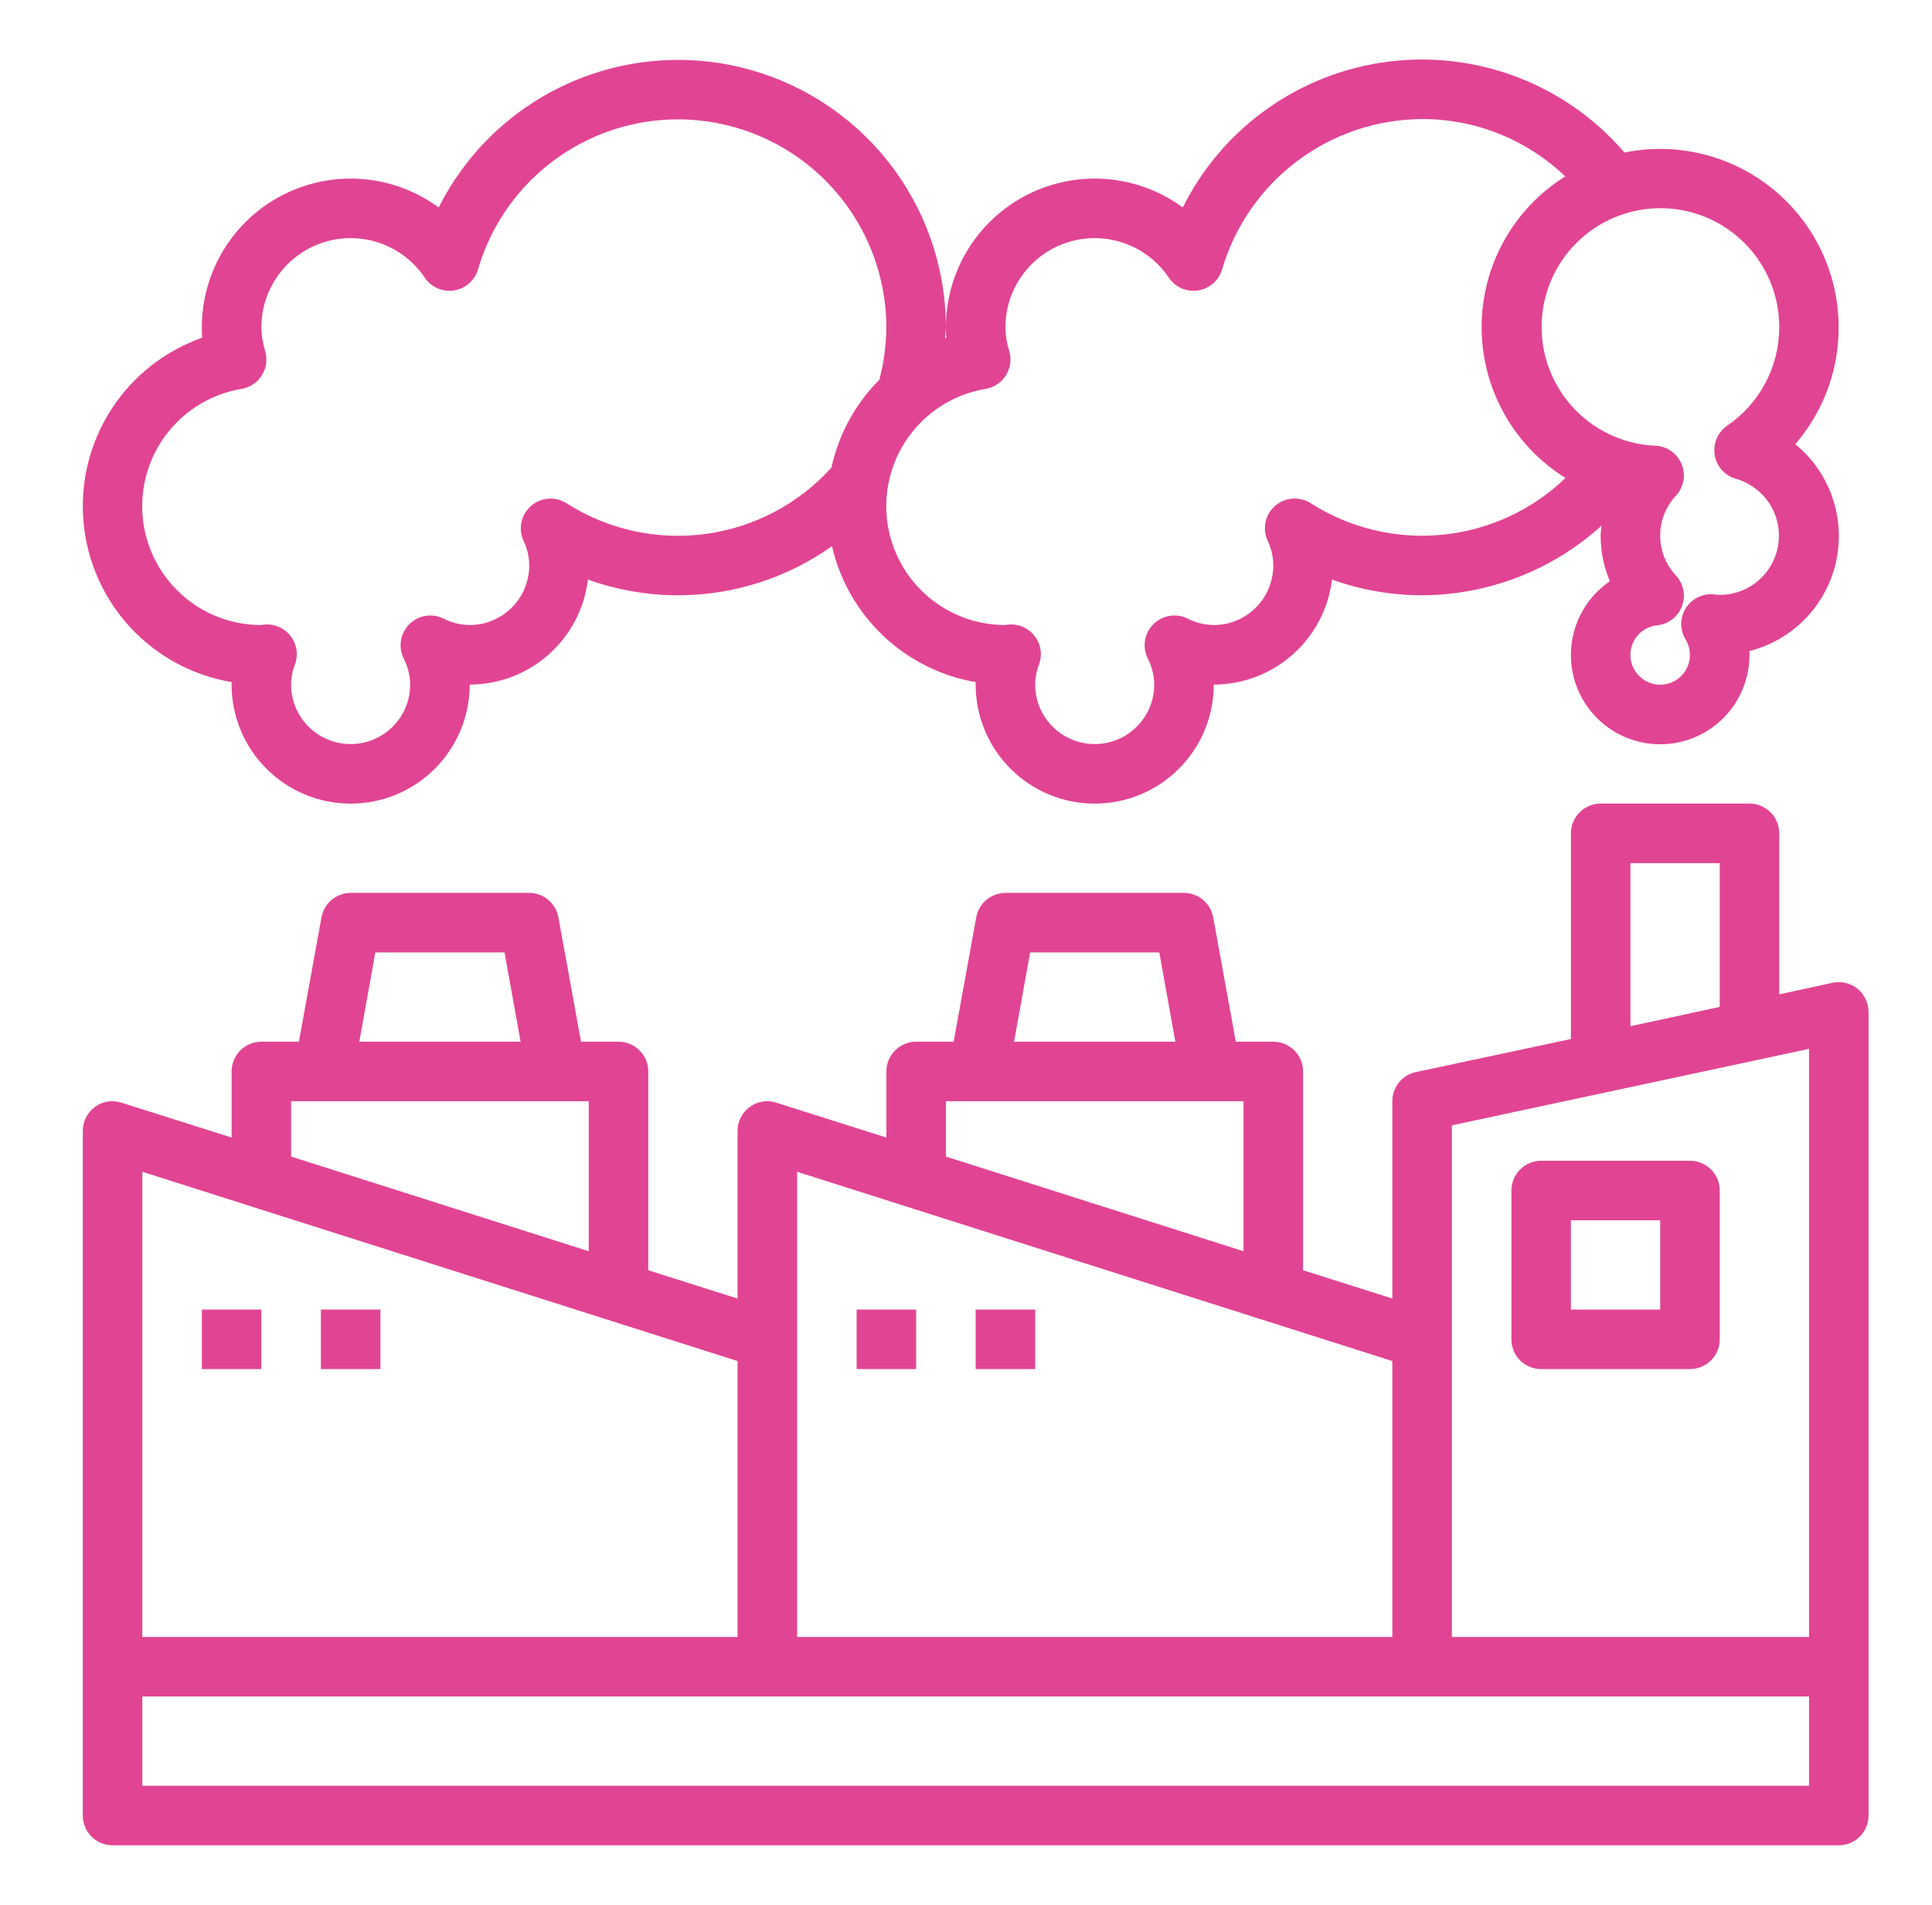
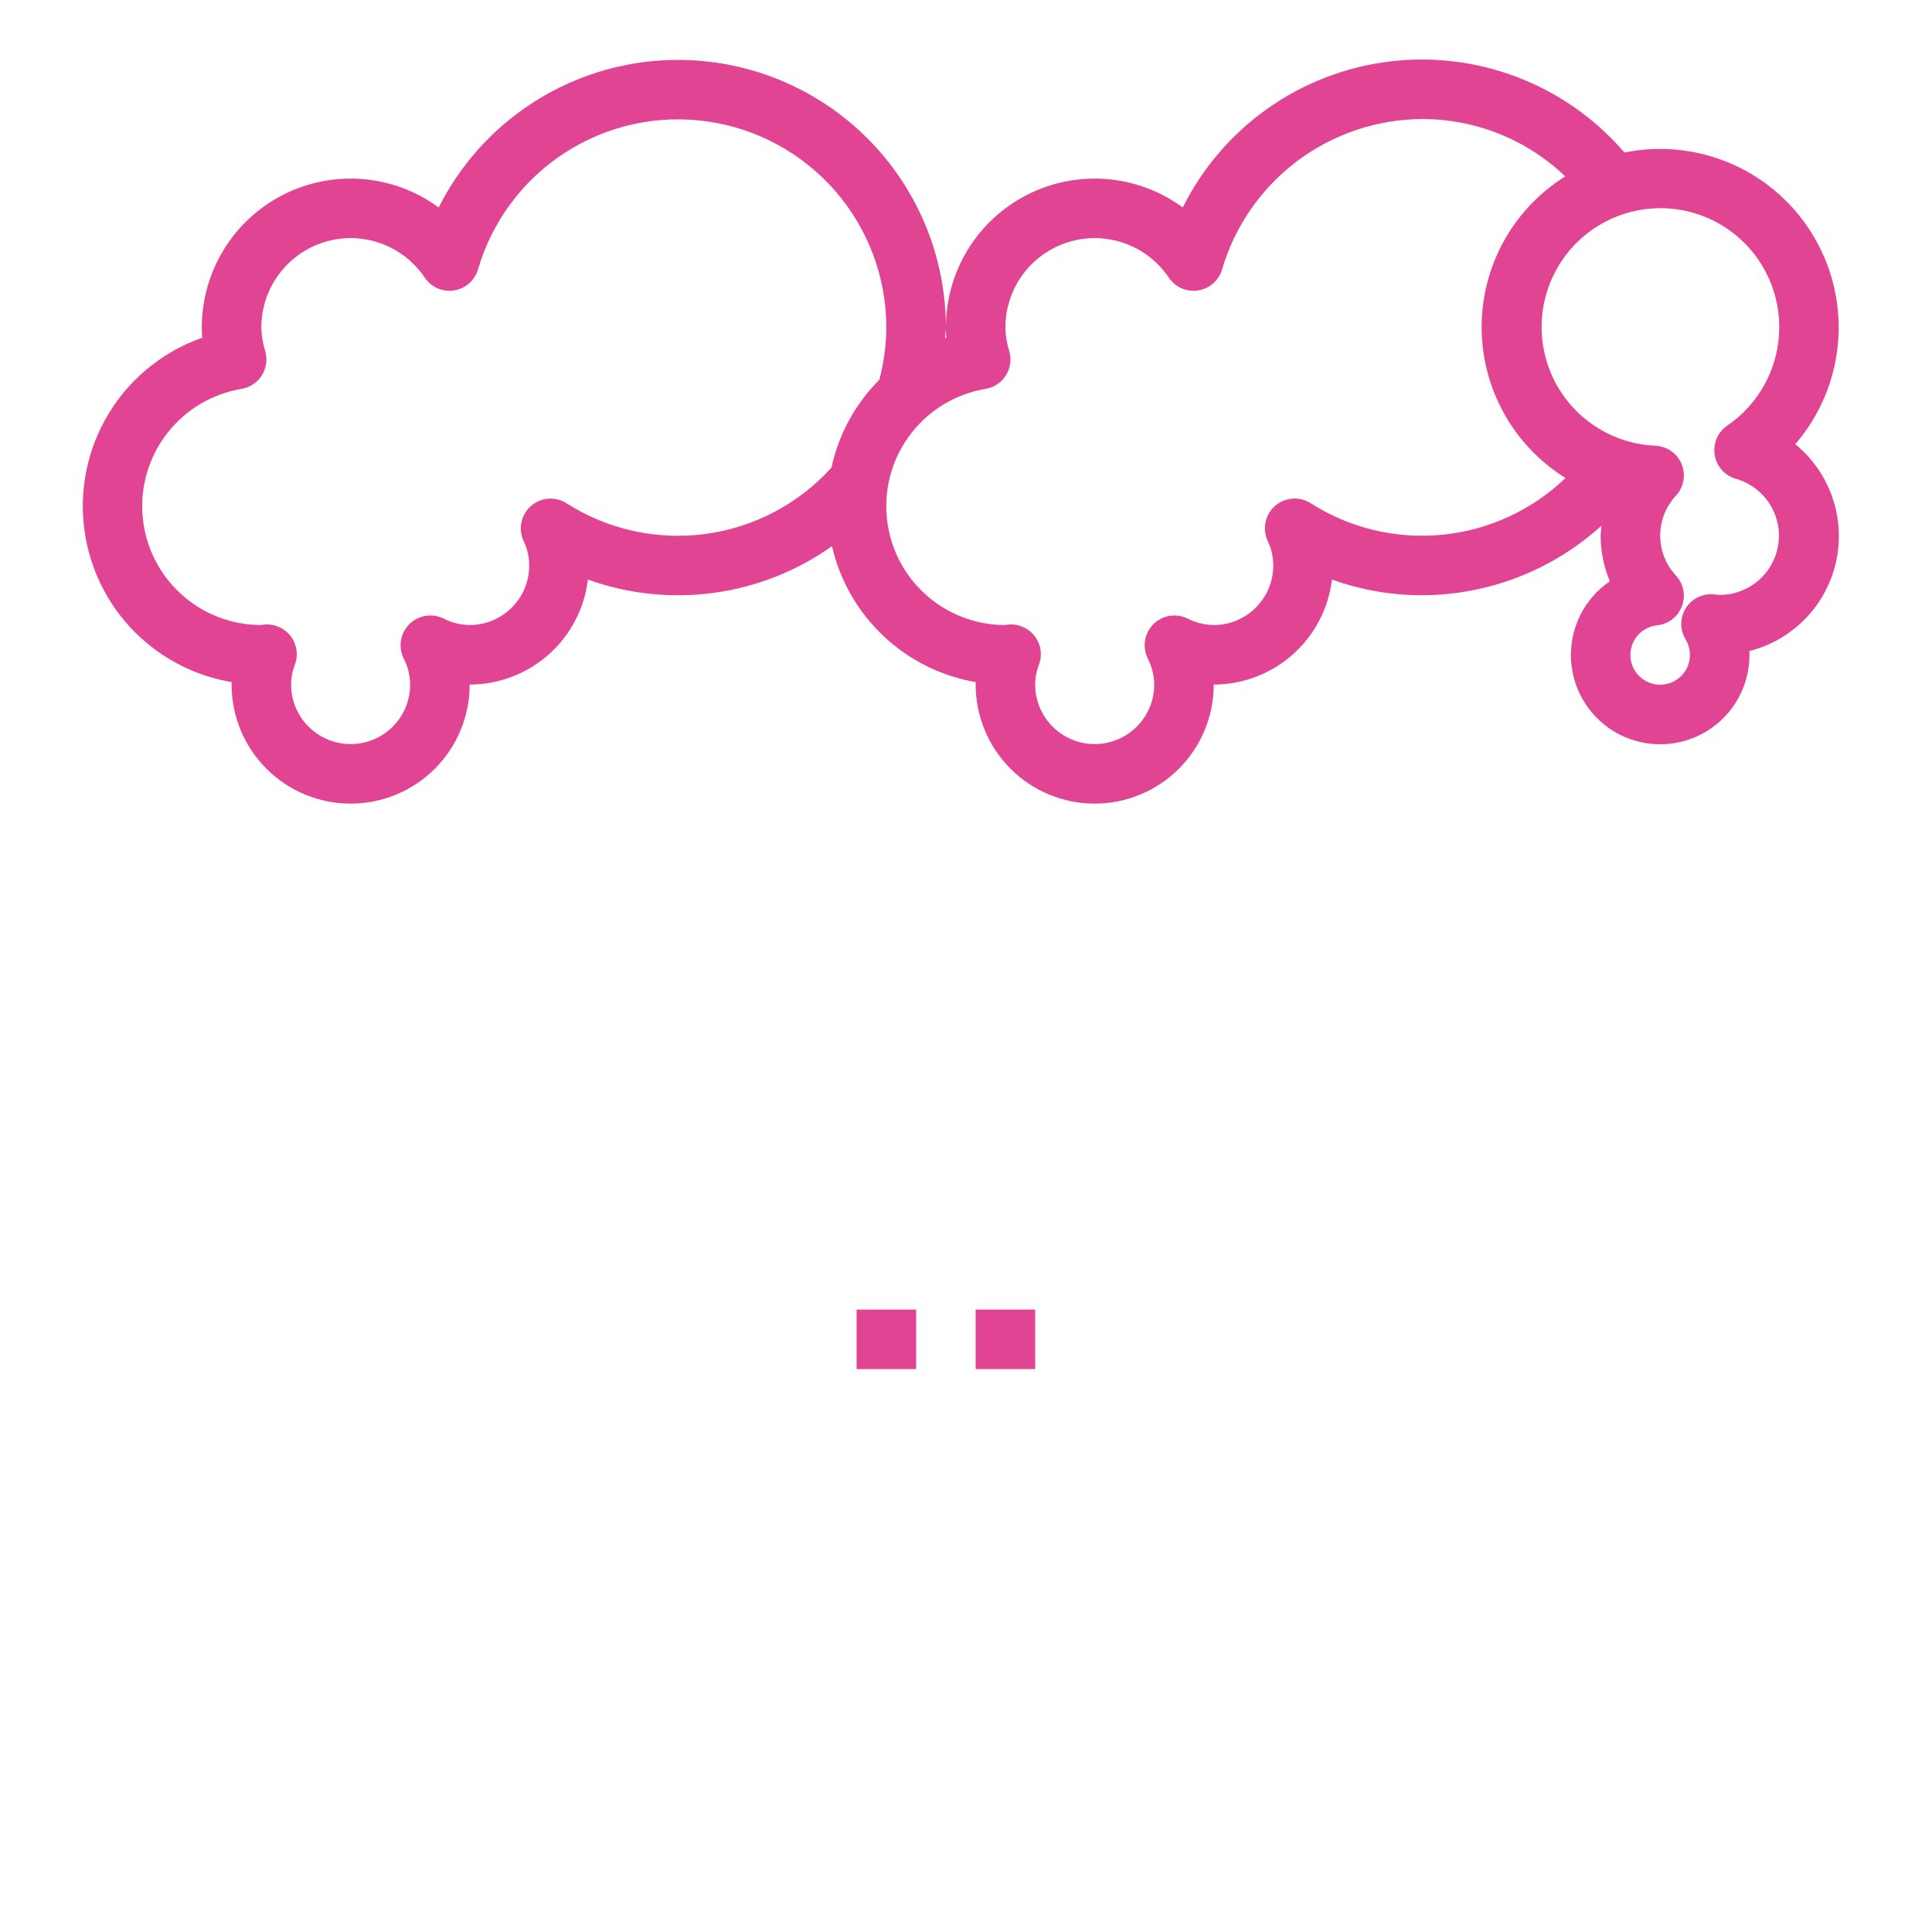
<svg xmlns="http://www.w3.org/2000/svg" width="71" height="70" viewBox="0 0 71 70" fill="none">
-   <path d="M68.263 36.334C68.136 36.233 67.987 36.16 67.828 36.122C67.669 36.085 67.504 36.082 67.344 36.116L65.387 36.542V30.625C65.387 30.335 65.272 30.057 65.066 29.852C64.861 29.646 64.583 29.531 64.293 29.531H58.824C58.534 29.531 58.256 29.646 58.051 29.852C57.846 30.057 57.73 30.335 57.73 30.625V38.183L52.032 39.397C51.787 39.45 51.568 39.585 51.41 39.78C51.253 39.975 51.167 40.218 51.168 40.469V47.72L47.887 46.681V39.375C47.887 39.085 47.772 38.807 47.566 38.602C47.361 38.397 47.083 38.281 46.793 38.281H45.415L44.584 33.709C44.538 33.458 44.405 33.231 44.21 33.067C44.014 32.904 43.767 32.813 43.512 32.812H36.949C36.694 32.813 36.447 32.904 36.251 33.067C36.056 33.231 35.923 33.458 35.877 33.709L35.046 38.281H33.668C33.378 38.281 33.1 38.397 32.895 38.602C32.69 38.807 32.574 39.085 32.574 39.375V41.803L28.527 40.523C28.365 40.469 28.191 40.455 28.022 40.481C27.853 40.508 27.692 40.575 27.554 40.677C27.415 40.778 27.301 40.912 27.223 41.066C27.145 41.22 27.105 41.39 27.105 41.562V47.72L23.824 46.681V39.375C23.824 39.085 23.709 38.807 23.504 38.602C23.299 38.397 23.021 38.281 22.73 38.281H21.352L20.521 33.709C20.475 33.458 20.343 33.231 20.147 33.067C19.951 32.904 19.704 32.813 19.449 32.812H12.887C12.632 32.813 12.385 32.904 12.189 33.067C11.993 33.231 11.861 33.458 11.815 33.709L10.984 38.281H9.605C9.315 38.281 9.037 38.397 8.832 38.602C8.627 38.807 8.512 39.085 8.512 39.375V41.803L4.465 40.523C4.302 40.469 4.129 40.455 3.959 40.481C3.79 40.508 3.63 40.575 3.491 40.677C3.352 40.778 3.239 40.912 3.161 41.066C3.083 41.22 3.043 41.39 3.043 41.562V66.719C3.043 67.009 3.158 67.287 3.363 67.492C3.568 67.697 3.847 67.812 4.137 67.812H67.574C67.864 67.812 68.142 67.697 68.348 67.492C68.553 67.287 68.668 67.009 68.668 66.719V37.188C68.667 37.024 68.63 36.864 68.56 36.716C68.49 36.569 68.389 36.438 68.263 36.334ZM59.918 31.719H63.199V37.002L59.918 37.712V31.719ZM37.857 35H42.604L43.194 38.281H37.266L37.857 35ZM34.762 40.469H45.699V45.981L34.762 42.503V40.469ZM29.293 43.061L51.168 50.017V60.156H29.293V43.061ZM13.794 35H18.541L19.132 38.281H13.204L13.794 35ZM10.699 40.469H21.637V45.981L10.699 42.503V40.469ZM5.23 43.061L27.105 50.017V60.156H5.23V43.061ZM66.481 65.625H5.23V62.344H66.481V65.625ZM66.481 60.156H53.355V41.355L66.481 38.544V60.156Z" fill="#E14493" />
-   <path d="M56.637 50.312H62.105C62.395 50.312 62.674 50.197 62.879 49.992C63.084 49.787 63.199 49.509 63.199 49.219V43.75C63.199 43.46 63.084 43.182 62.879 42.977C62.674 42.772 62.395 42.656 62.105 42.656H56.637C56.347 42.656 56.068 42.772 55.863 42.977C55.658 43.182 55.543 43.46 55.543 43.75V49.219C55.543 49.509 55.658 49.787 55.863 49.992C56.068 50.197 56.347 50.312 56.637 50.312ZM57.73 44.844H61.012V48.125H57.73V44.844Z" fill="#E14493" />
-   <path d="M9.605 48.125H7.418V50.312H9.605V48.125Z" fill="#E14493" />
-   <path d="M13.98 48.125H11.793V50.312H13.98V48.125Z" fill="#E14493" />
+   <path d="M13.98 48.125H11.793H13.98V48.125Z" fill="#E14493" />
  <path d="M33.668 48.125H31.48V50.312H33.668V48.125Z" fill="#E14493" />
  <path d="M38.043 48.125H35.855V50.312H38.043V48.125Z" fill="#E14493" />
  <path d="M8.511 25.066C8.511 25.095 8.511 25.126 8.511 25.157C8.511 26.317 8.972 27.43 9.792 28.25C10.613 29.071 11.726 29.532 12.886 29.532C14.046 29.532 15.159 29.071 15.979 28.25C16.8 27.43 17.261 26.317 17.261 25.157C18.331 25.155 19.364 24.762 20.165 24.051C20.966 23.34 21.478 22.361 21.606 21.298C23.089 21.832 24.68 21.999 26.241 21.785C27.803 21.572 29.29 20.983 30.575 20.071C30.865 21.331 31.521 22.477 32.46 23.366C33.399 24.255 34.58 24.846 35.855 25.066C35.855 25.095 35.855 25.126 35.855 25.157C35.855 26.317 36.316 27.43 37.136 28.25C37.956 29.071 39.069 29.532 40.23 29.532C41.39 29.532 42.503 29.071 43.323 28.25C44.144 27.43 44.605 26.317 44.605 25.157C45.675 25.155 46.708 24.762 47.509 24.051C48.309 23.34 48.822 22.361 48.95 21.298C50.012 21.68 51.132 21.875 52.261 21.875C54.699 21.867 57.047 20.956 58.854 19.319C58.843 19.442 58.823 19.563 58.823 19.688C58.823 20.262 58.938 20.831 59.161 21.36C58.694 21.679 58.317 22.113 58.067 22.621C57.817 23.129 57.703 23.692 57.735 24.257C57.767 24.822 57.945 25.369 58.251 25.845C58.557 26.321 58.981 26.71 59.482 26.974C59.982 27.237 60.542 27.367 61.108 27.35C61.674 27.333 62.225 27.171 62.709 26.878C63.194 26.585 63.594 26.172 63.871 25.678C64.148 25.185 64.293 24.629 64.292 24.063C64.292 24.017 64.292 23.971 64.292 23.925C65.074 23.726 65.786 23.314 66.348 22.734C66.909 22.155 67.299 21.43 67.474 20.642C67.648 19.854 67.601 19.033 67.336 18.271C67.072 17.508 66.6 16.834 65.975 16.323C66.87 15.287 67.418 13.996 67.543 12.633C67.668 11.269 67.363 9.901 66.671 8.719C65.979 7.537 64.934 6.602 63.684 6.043C62.434 5.485 61.04 5.331 59.698 5.605C58.643 4.377 57.3 3.429 55.789 2.846C54.279 2.263 52.648 2.063 51.041 2.263C49.434 2.462 47.902 3.057 46.58 3.992C45.258 4.927 44.189 6.175 43.466 7.624C42.651 7.025 41.687 6.665 40.679 6.582C39.672 6.499 38.661 6.696 37.759 7.153C36.857 7.61 36.1 8.307 35.57 9.168C35.041 10.03 34.761 11.021 34.761 12.031C34.761 12.157 34.761 12.283 34.777 12.411C34.761 12.416 34.748 12.425 34.732 12.431C34.732 12.298 34.761 12.164 34.761 12.031C34.758 9.817 34.008 7.668 32.633 5.933C31.258 4.197 29.337 2.975 27.183 2.466C25.027 1.956 22.764 2.188 20.757 3.124C18.75 4.06 17.117 5.645 16.122 7.624C15.307 7.025 14.343 6.665 13.335 6.582C12.328 6.499 11.317 6.696 10.415 7.153C9.514 7.61 8.756 8.307 8.227 9.168C7.697 10.03 7.417 11.021 7.417 12.031C7.417 12.157 7.417 12.283 7.433 12.411C6.061 12.892 4.886 13.815 4.096 15.036C3.305 16.257 2.943 17.707 3.067 19.156C3.19 20.605 3.792 21.973 4.777 23.043C5.763 24.112 7.076 24.824 8.511 25.066ZM65.386 12.031C65.385 12.743 65.211 13.444 64.878 14.073C64.545 14.702 64.064 15.24 63.476 15.641C63.305 15.758 63.17 15.922 63.088 16.113C63.007 16.304 62.981 16.514 63.014 16.719C63.047 16.924 63.138 17.115 63.276 17.27C63.414 17.426 63.594 17.538 63.793 17.595C64.302 17.74 64.741 18.065 65.028 18.509C65.314 18.954 65.429 19.488 65.35 20.011C65.271 20.534 65.004 21.01 64.6 21.351C64.195 21.691 63.68 21.873 63.151 21.861H63.134L62.987 21.842C62.785 21.822 62.582 21.859 62.399 21.948C62.217 22.037 62.063 22.174 61.954 22.346C61.846 22.517 61.787 22.716 61.785 22.919C61.783 23.122 61.837 23.321 61.942 23.495C62.066 23.697 62.121 23.934 62.099 24.171C62.077 24.407 61.978 24.63 61.818 24.805C61.658 24.98 61.446 25.099 61.212 25.143C60.979 25.187 60.738 25.154 60.525 25.049C60.313 24.943 60.14 24.772 60.033 24.56C59.926 24.348 59.891 24.107 59.934 23.873C59.976 23.64 60.093 23.427 60.267 23.265C60.441 23.104 60.663 23.004 60.899 22.98C61.101 22.959 61.293 22.883 61.454 22.759C61.614 22.635 61.738 22.47 61.81 22.28C61.882 22.09 61.899 21.884 61.861 21.685C61.823 21.486 61.73 21.302 61.593 21.152C61.219 20.754 61.011 20.228 61.011 19.682C61.011 19.136 61.219 18.61 61.593 18.212C61.734 18.059 61.828 17.868 61.864 17.663C61.901 17.457 61.878 17.246 61.798 17.053C61.718 16.86 61.585 16.695 61.414 16.575C61.242 16.456 61.041 16.388 60.833 16.379C59.977 16.343 59.151 16.055 58.458 15.553C57.765 15.05 57.234 14.355 56.933 13.554C56.631 12.752 56.572 11.88 56.763 11.045C56.953 10.211 57.385 9.45 58.004 8.859C58.624 8.268 59.403 7.872 60.246 7.72C61.088 7.568 61.957 7.667 62.744 8.005C63.53 8.344 64.2 8.905 64.67 9.621C65.14 10.337 65.389 11.175 65.386 12.031ZM36.222 14.291C36.374 14.265 36.519 14.208 36.648 14.122C36.776 14.037 36.885 13.925 36.967 13.794C37.049 13.663 37.102 13.516 37.124 13.363C37.145 13.21 37.134 13.055 37.09 12.906C37.001 12.623 36.953 12.329 36.948 12.031C36.949 11.328 37.175 10.644 37.593 10.079C38.012 9.514 38.601 9.098 39.274 8.893C39.947 8.688 40.668 8.705 41.33 8.941C41.993 9.177 42.562 9.62 42.954 10.204C43.07 10.376 43.233 10.512 43.423 10.595C43.614 10.678 43.824 10.705 44.029 10.673C44.235 10.641 44.427 10.551 44.583 10.414C44.739 10.277 44.853 10.098 44.911 9.899C45.379 8.31 46.347 6.914 47.671 5.919C48.995 4.924 50.605 4.383 52.261 4.375C54.221 4.371 56.107 5.127 57.522 6.483C56.581 7.07 55.805 7.887 55.267 8.857C54.729 9.827 54.448 10.918 54.449 12.027C54.45 13.136 54.733 14.226 55.273 15.195C55.812 16.164 56.59 16.98 57.532 17.565C56.301 18.748 54.709 19.482 53.01 19.651C51.311 19.819 49.605 19.411 48.167 18.492C47.967 18.364 47.73 18.305 47.493 18.324C47.257 18.342 47.032 18.437 46.854 18.594C46.676 18.752 46.554 18.963 46.507 19.195C46.459 19.428 46.489 19.67 46.591 19.885C46.724 20.165 46.793 20.471 46.792 20.782C46.792 21.362 46.562 21.918 46.151 22.328C45.741 22.738 45.185 22.969 44.605 22.969C44.272 22.965 43.945 22.885 43.649 22.734C43.443 22.631 43.211 22.596 42.984 22.633C42.757 22.669 42.548 22.777 42.385 22.939C42.223 23.102 42.116 23.311 42.08 23.538C42.043 23.765 42.079 23.997 42.182 24.203C42.333 24.498 42.414 24.825 42.417 25.157C42.417 25.737 42.187 26.293 41.776 26.703C41.366 27.113 40.81 27.344 40.23 27.344C39.649 27.344 39.093 27.113 38.683 26.703C38.273 26.293 38.042 25.737 38.042 25.157C38.043 24.907 38.09 24.659 38.181 24.426C38.243 24.26 38.264 24.082 38.243 23.907C38.221 23.731 38.157 23.563 38.056 23.418C37.955 23.272 37.821 23.154 37.664 23.072C37.507 22.99 37.333 22.947 37.156 22.947C37.086 22.945 37.016 22.953 36.948 22.969C35.851 22.972 34.793 22.561 33.984 21.819C33.176 21.077 32.676 20.058 32.585 18.965C32.493 17.871 32.816 16.784 33.49 15.918C34.164 15.052 35.14 14.471 36.222 14.291ZM8.878 14.291C9.031 14.265 9.176 14.208 9.304 14.122C9.432 14.037 9.541 13.925 9.623 13.794C9.705 13.663 9.759 13.516 9.78 13.363C9.801 13.21 9.79 13.055 9.747 12.906C9.657 12.623 9.61 12.329 9.605 12.031C9.605 11.328 9.831 10.644 10.25 10.079C10.668 9.514 11.258 9.098 11.931 8.893C12.603 8.688 13.324 8.705 13.987 8.941C14.649 9.177 15.218 9.62 15.61 10.204C15.726 10.376 15.889 10.512 16.08 10.595C16.27 10.678 16.48 10.705 16.686 10.673C16.891 10.641 17.083 10.551 17.239 10.414C17.395 10.277 17.509 10.098 17.567 9.899C18.083 8.13 19.219 6.607 20.767 5.609C22.315 4.61 24.171 4.203 25.994 4.462C27.818 4.722 29.487 5.63 30.696 7.02C31.904 8.41 32.571 10.19 32.573 12.031C32.567 12.682 32.481 13.329 32.315 13.958C31.431 14.841 30.82 15.961 30.556 17.183C29.351 18.518 27.712 19.382 25.93 19.622C24.147 19.862 22.338 19.463 20.822 18.496C20.622 18.368 20.385 18.308 20.148 18.327C19.912 18.345 19.687 18.44 19.509 18.598C19.331 18.755 19.209 18.966 19.162 19.199C19.114 19.431 19.144 19.673 19.246 19.888C19.38 20.167 19.449 20.472 19.448 20.782C19.448 21.362 19.218 21.918 18.808 22.328C18.397 22.738 17.841 22.969 17.261 22.969C16.928 22.965 16.601 22.885 16.305 22.734C16.099 22.631 15.867 22.596 15.64 22.633C15.413 22.669 15.204 22.777 15.042 22.939C14.879 23.102 14.772 23.311 14.736 23.538C14.699 23.765 14.735 23.997 14.838 24.203C14.989 24.498 15.07 24.825 15.073 25.157C15.073 25.737 14.843 26.293 14.433 26.703C14.022 27.113 13.466 27.344 12.886 27.344C12.306 27.344 11.749 27.113 11.339 26.703C10.929 26.293 10.698 25.737 10.698 25.157C10.699 24.907 10.746 24.659 10.837 24.426C10.899 24.26 10.921 24.082 10.899 23.907C10.877 23.731 10.813 23.563 10.712 23.418C10.612 23.272 10.477 23.154 10.32 23.072C10.164 22.99 9.989 22.947 9.812 22.947C9.742 22.945 9.673 22.953 9.605 22.969C8.507 22.972 7.449 22.561 6.641 21.819C5.832 21.077 5.332 20.058 5.241 18.965C5.149 17.871 5.473 16.784 6.147 15.918C6.821 15.052 7.796 14.471 8.878 14.291Z" fill="#E14493" />
</svg>